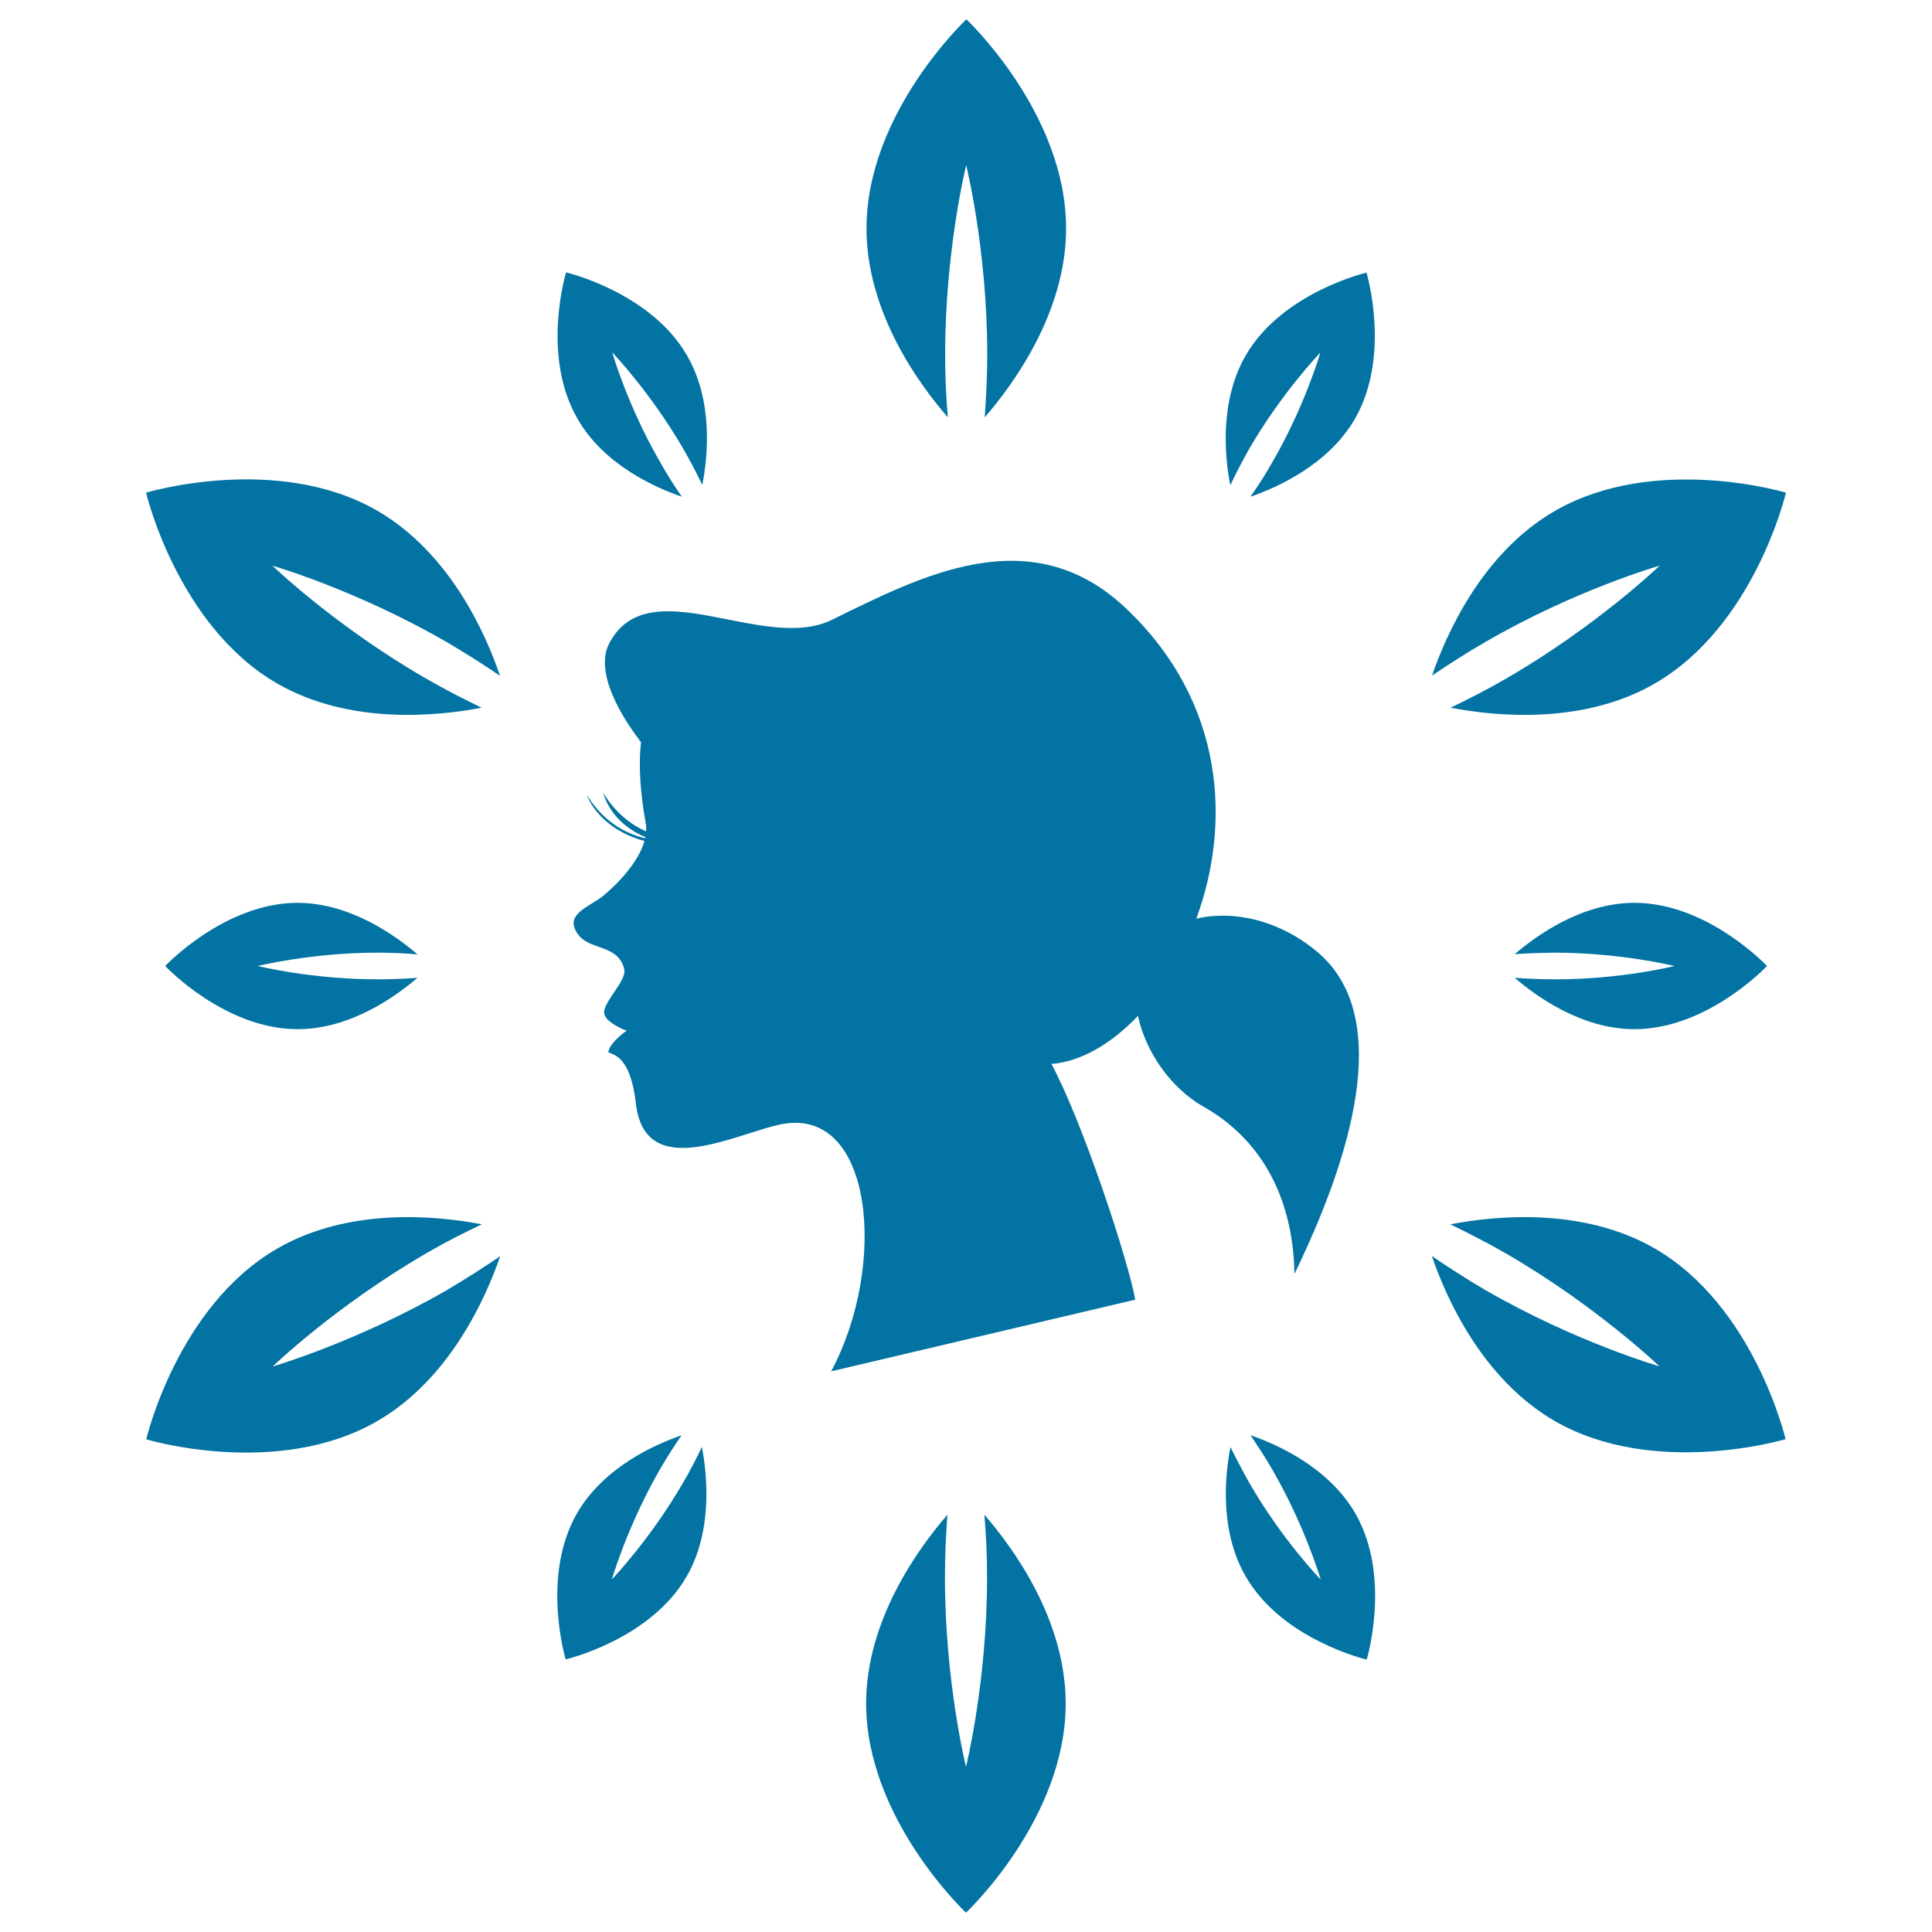
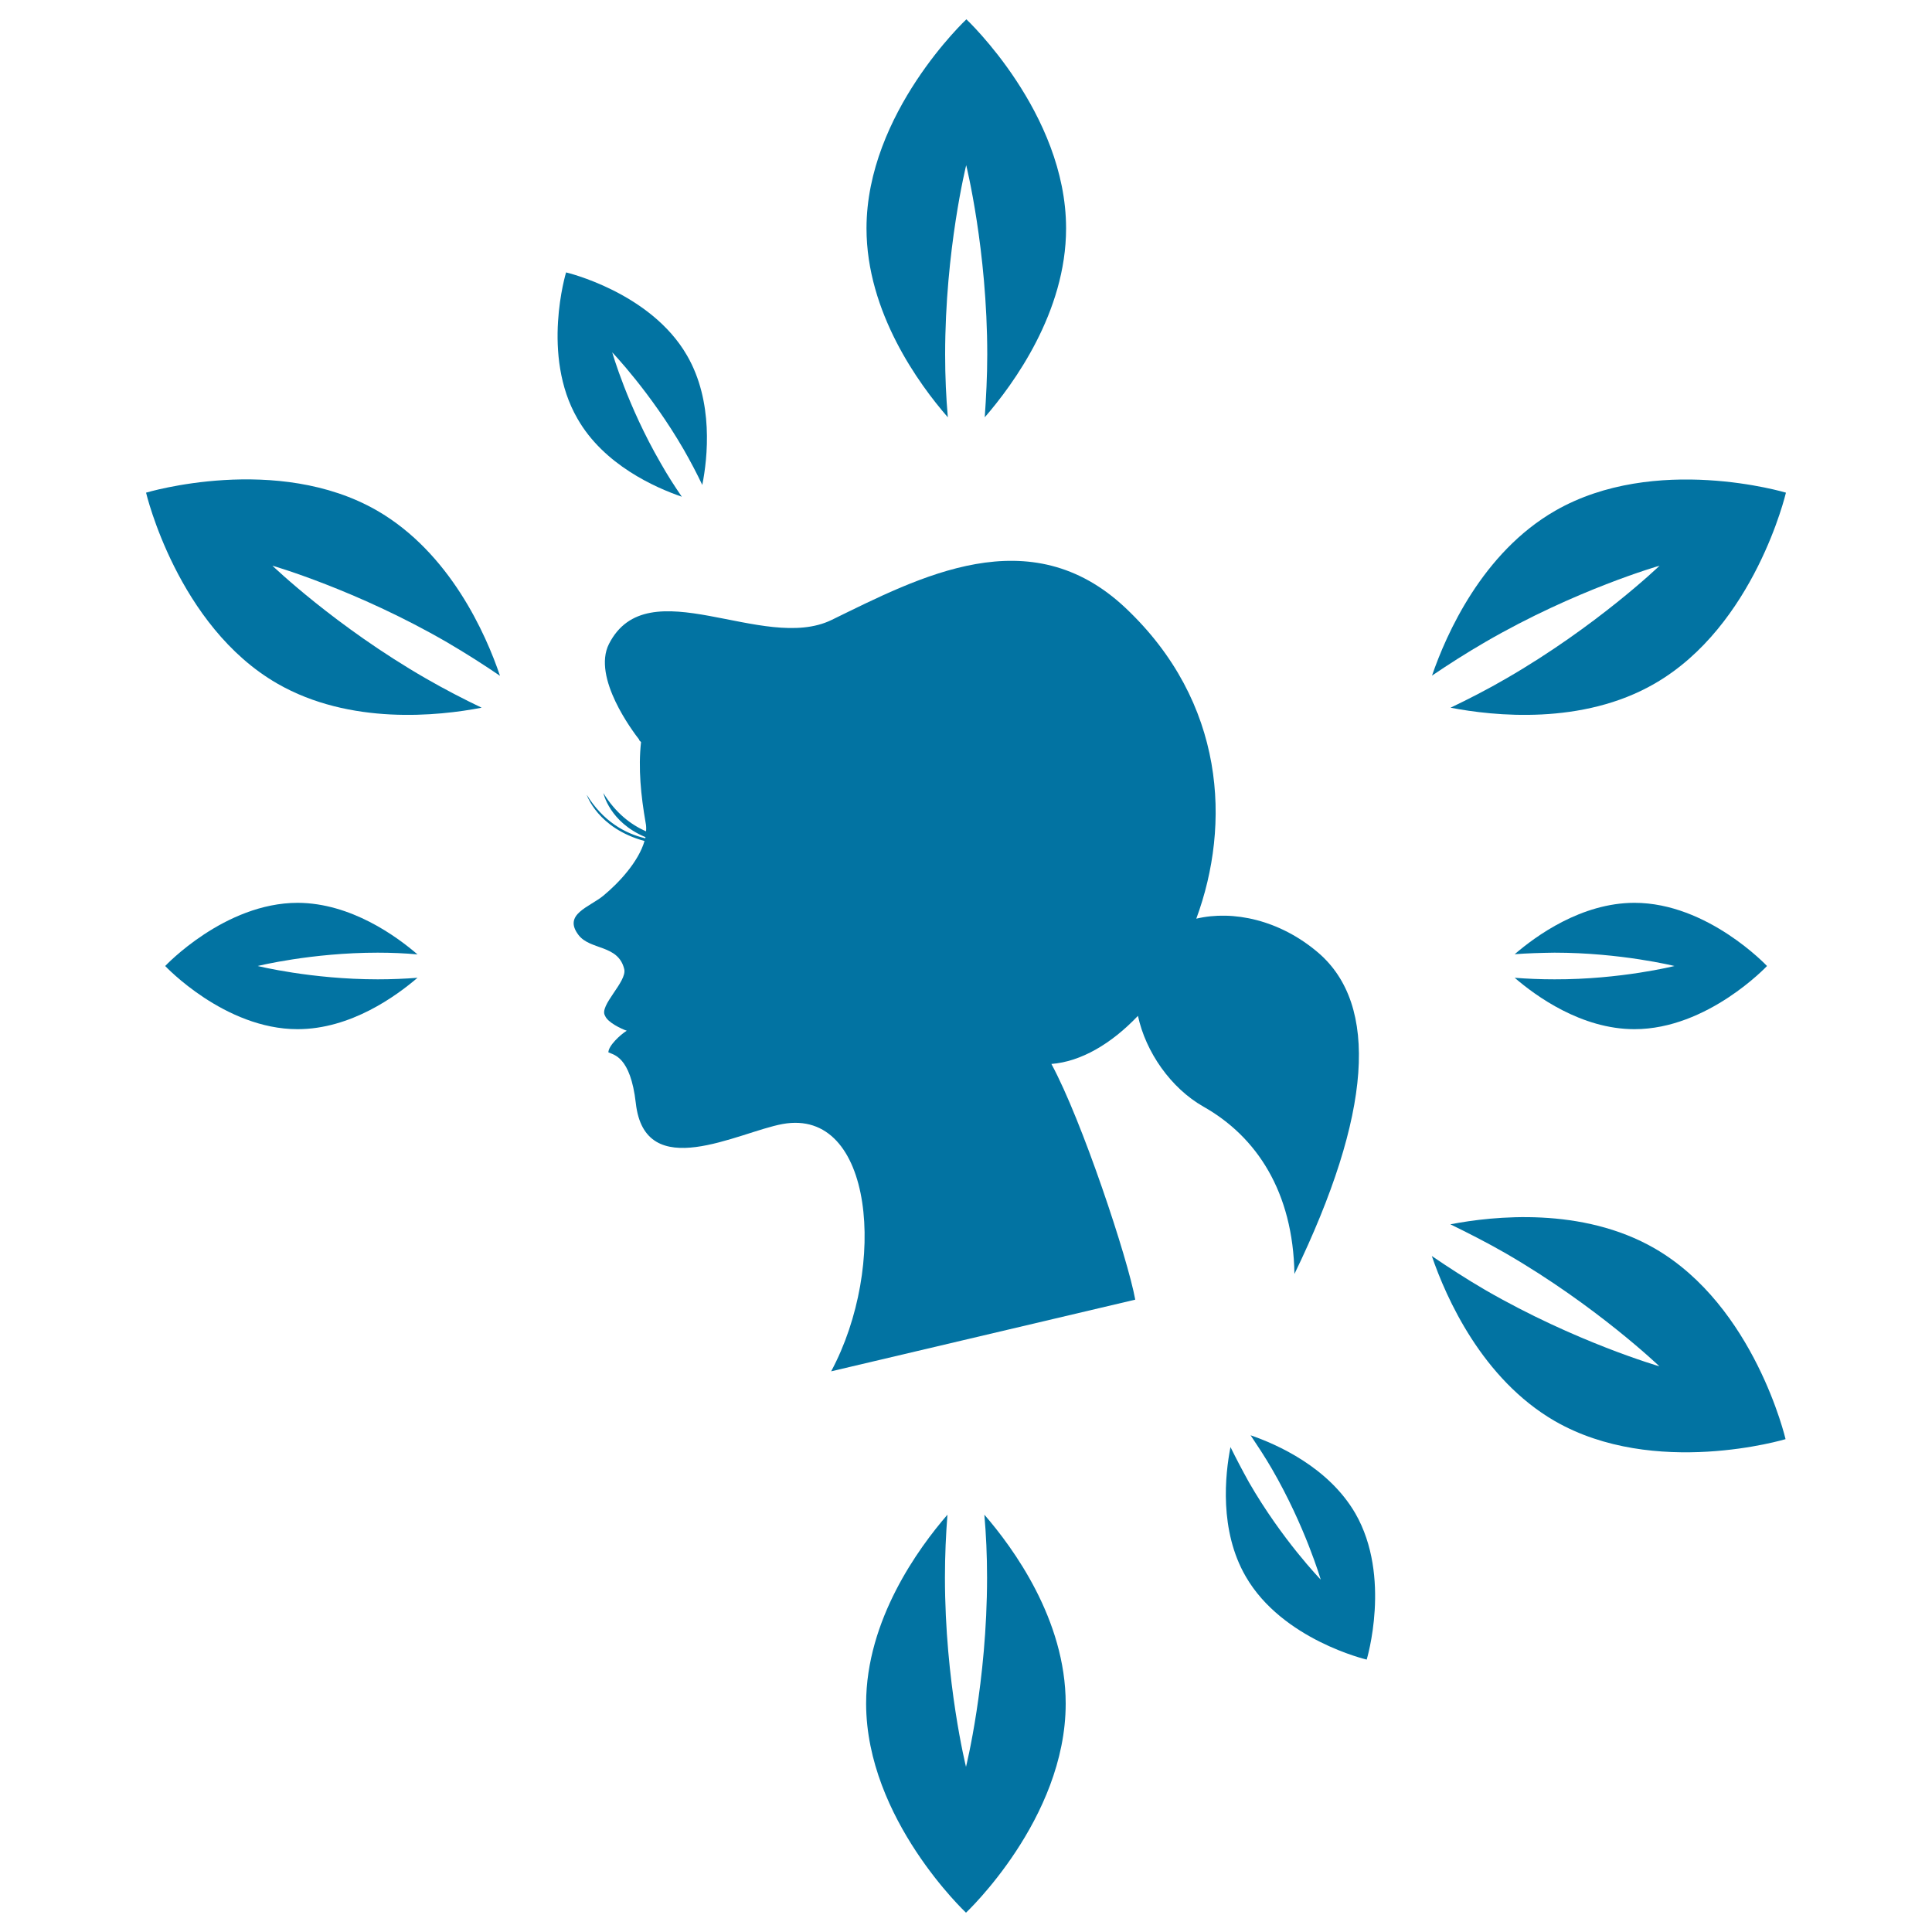
<svg xmlns="http://www.w3.org/2000/svg" viewBox="0 0 1000 1000" style="fill:#0273a2">
  <title>Green Girl SVG icon</title>
  <g>
    <g>
      <path d="M682.3,493.1c-19.9-17-44.1-22.1-63.1-17.6c18-48.8,15.1-112-36.6-160.8c-49.5-46.7-106.7-16-152.2,6.2c-35.4,17.2-95.1-27-115.2,12.4c-8.8,17.4,12.5,45.5,15.7,49.6c0,0,0,0.1-0.1,0.2c0.4,0.4,0.7,0.7,1,1c-1.5,13.5-0.1,27.6,2.4,41.9c0.3,1.4,0.3,2.8,0.2,4.3c-8-3.5-15.8-9.6-22.1-19.8c0,0,3.2,15.1,21.8,22.8c0,0.2-0.1,0.4-0.1,0.6c-10.6-2.5-21.8-8.8-30.3-22.5c0,0,5.6,17.3,29.9,23.9c-3.1,10.7-13.2,21.6-21.3,28.3c-7.3,6-21,9.6-12.9,20.3c6,8,20.6,4.9,23.7,17.7c1.6,6.5-13.3,19-9.9,24.2c1.3,3.4,8.5,6.8,11.2,7.7c-3.4,2.1-9.5,7.8-9.5,11.2c2.6,1.3,11.4,1.9,14.2,26.3c4.7,41.9,53,15,75.9,10.8c47.3-8.7,54.3,73.8,25.2,128l157.4-37.1c-3.8-21.1-27.6-92.9-43.4-122c15.3-1.2,31-10.4,44.8-24.9c4,18.7,17,37.4,33.9,47c27.5,15.5,46.4,44.1,47.1,86.6C710.1,576.6,713.9,520.2,682.3,493.1z" />
      <g>
        <path d="M489.2,183.5c0-54.2,10.9-98,10.9-98s10.9,43.9,10.9,98c0,11.4-0.6,22.3-1.3,32.5c14.9-17.2,42.1-54.4,42.1-97.8c0-59.8-51.6-108.2-51.6-108.2s-51.7,48.4-51.7,108.2c0,43.5,27.2,80.7,42.1,97.8C489.7,205.8,489.2,195,489.2,183.5z" />
        <path d="M510.9,816.5c0,54.2-10.9,98-10.9,98s-10.9-43.8-10.9-98c0-11.5,0.5-22.3,1.3-32.5c-14.9,17.2-42.1,54.4-42.1,97.8C448.4,941.6,500,990,500,990s51.6-48.4,51.6-108.2c0-43.5-27.2-80.6-42.1-97.8C510.4,794.2,510.9,805,510.9,816.5z" />
        <path d="M352.9,257.1c-3.7-5.4-7.4-11.1-11-17.5c-17.2-29.7-25-57.2-25-57.2s19.8,20.6,37,50.3c3.6,6.3,6.8,12.4,9.6,18.3c2.8-14.1,5.9-43.2-7.9-67c-18.9-32.8-62.6-43-62.6-43s-13.1,42.9,5.9,75.7C312.5,240.6,339.2,252.4,352.9,257.1z" />
        <path d="M647.3,742.9c3.6,5.4,7.4,11.1,11.1,17.5c17.2,29.7,25.2,57.2,25.2,57.2s-20-20.6-37.1-50.3c-3.5-6.3-6.7-12.4-9.6-18.3c-2.8,14.2-5.9,43.2,7.9,67c18.9,32.8,62.6,43,62.6,43s13-42.9-5.9-75.7C687.6,759.4,661,747.6,647.3,742.9z" />
        <path d="M216.1,494c-10.9-9.4-34.5-26.6-62-26.7c-37.9,0-68.6,32.7-68.6,32.7s30.7,32.7,68.5,32.7c27.6,0,51.1-17.2,62.1-26.6c-6.5,0.5-13.4,0.8-20.6,0.8c-34.3,0-62.1-6.9-62.1-6.9s27.8-6.9,62.1-6.9C202.7,493.1,209.6,493.4,216.1,494z" />
        <path d="M784,506.1c10.9,9.4,34.5,26.6,62,26.6c37.9,0,68.6-32.7,68.6-32.7s-30.7-32.7-68.6-32.7c-27.5,0-51.1,17.2-62,26.6c6.5-0.5,13.4-0.7,20.6-0.8c34.3,0,62.1,6.9,62.1,6.9s-27.8,7-62.1,6.9C797.3,506.9,790.5,506.6,784,506.1z" />
-         <path d="M353.7,767.2c-17.1,29.6-37,50.3-37,50.3s7.9-27.5,25-57.2c3.7-6.3,7.4-12.1,11.1-17.4c-13.7,4.7-40.3,16.5-54.1,40.3c-18.9,32.8-5.9,75.7-5.9,75.7s43.7-10.2,62.6-42.9c13.7-23.8,10.6-52.9,7.9-67.1C360.5,754.8,357.4,760.9,353.7,767.2z" />
-         <path d="M646.3,232.8c17.2-29.7,37.1-50.3,37.1-50.3s-7.9,27.6-25.1,57.2c-3.6,6.3-7.3,12.1-11.1,17.4c13.7-4.7,40.3-16.5,54.1-40.3c18.9-32.8,6-75.7,6-75.7s-43.7,10.2-62.6,43c-13.7,23.9-10.7,52.9-7.9,67.1C639.6,245.2,642.8,239.1,646.3,232.8z" />
        <path d="M195.2,264.3C143.5,234.5,75.6,255,75.6,255s16.2,69,67.9,98.8c37.7,21.7,83.5,16.8,105.8,12.5c-9.2-4.4-18.9-9.4-28.8-15.1c-46.9-27-79.5-58.4-79.5-58.4s43.5,12.5,90.3,39.6c9.9,5.8,19,11.6,27.5,17.4C251.5,328.2,232.9,286.1,195.2,264.3z" />
        <path d="M856.5,646.2c-37.6-21.7-83.5-16.8-105.8-12.5c9.2,4.5,18.9,9.4,28.8,15.1c46.8,27.1,79.4,58.4,79.4,58.4s-43.4-12.5-90.3-39.6c-9.9-5.8-19-11.7-27.5-17.5c7.4,21.6,26,63.6,63.6,85.4c51.7,29.8,119.5,9.4,119.5,9.4S908.2,676.1,856.5,646.2z" />
-         <path d="M141.1,707.3c0,0,32.6-31.4,79.4-58.5c9.9-5.8,19.6-10.7,28.9-15.1c-22.3-4.3-68.2-9.2-105.8,12.5C91.8,676,75.7,745,75.7,745s67.8,20.5,119.5-9.4c37.6-21.7,56.3-63.9,63.7-85.4c-8.5,5.8-17.6,11.6-27.5,17.5C184.5,694.7,141.1,707.3,141.1,707.3z" />
        <path d="M859,292.8c0,0-32.5,31.3-79.4,58.4c-9.8,5.7-19.6,10.7-28.8,15.1c22.3,4.3,68.2,9.2,105.7-12.5c51.8-29.9,67.9-98.8,67.9-98.8s-67.7-20.4-119.5,9.4c-37.7,21.7-56.3,63.8-63.7,85.3c8.4-5.7,17.6-11.6,27.6-17.4C815.5,305.2,859,292.8,859,292.8z" />
      </g>
    </g>
  </g>
</svg>